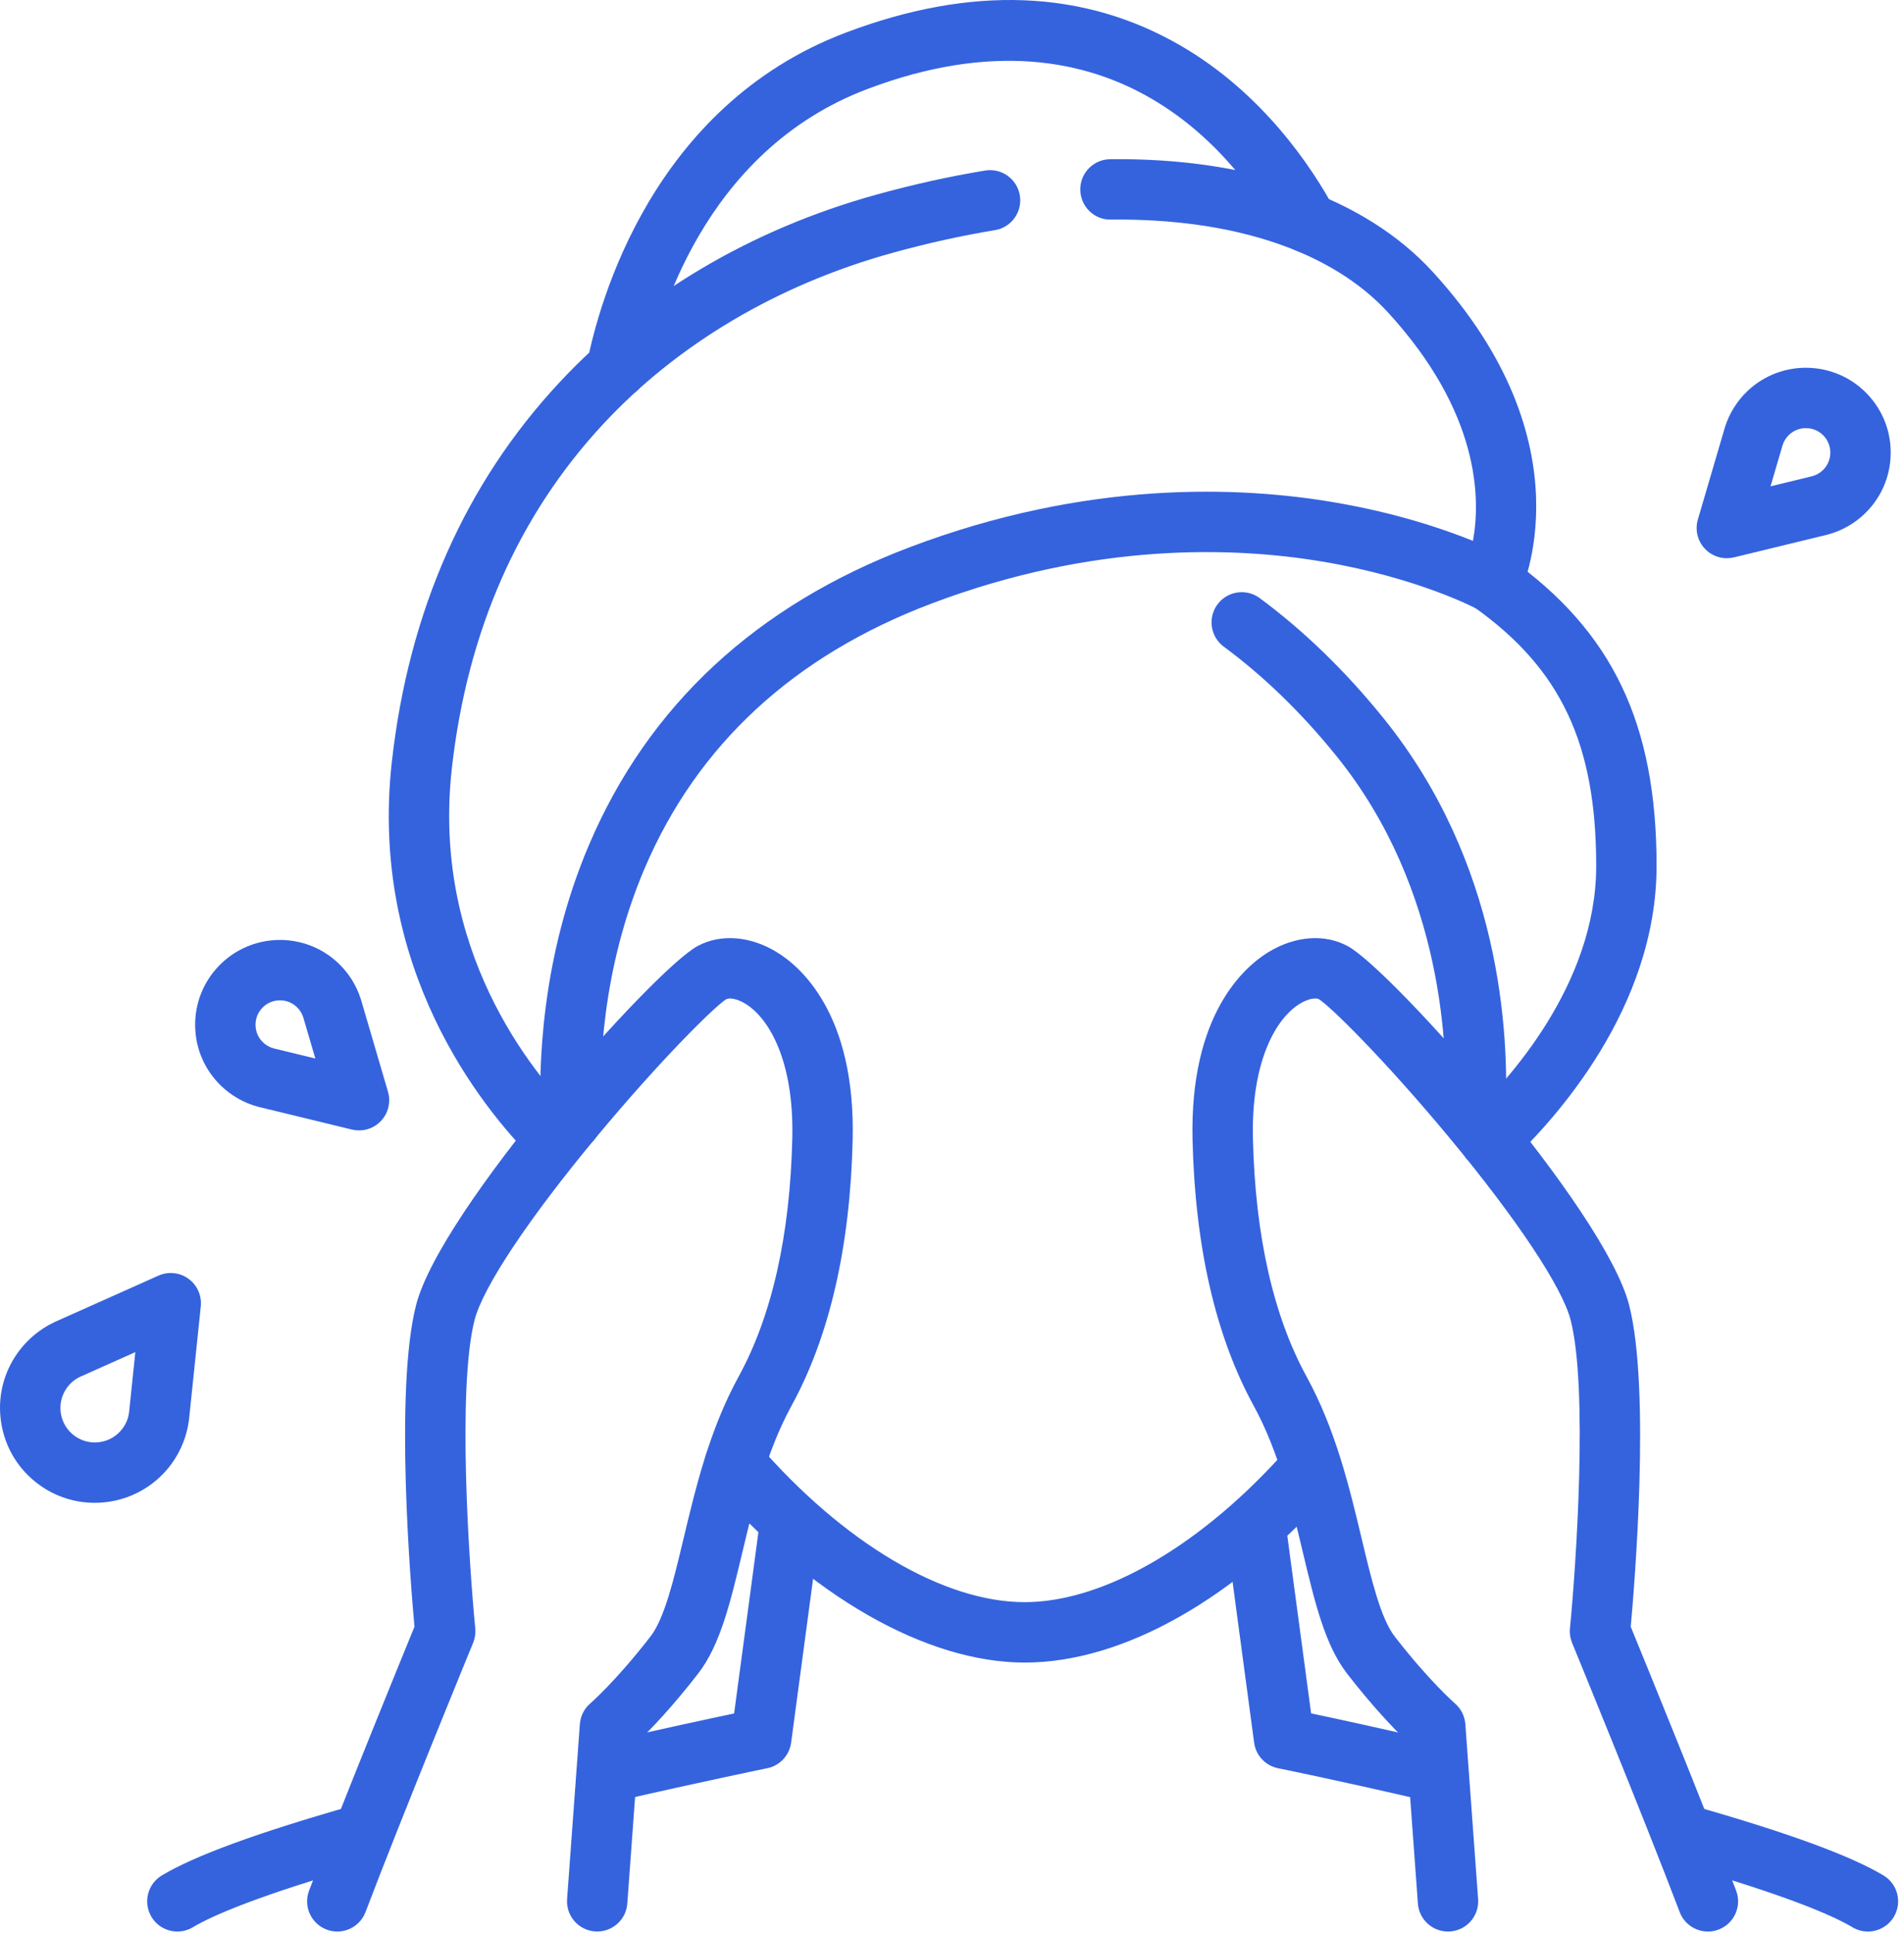
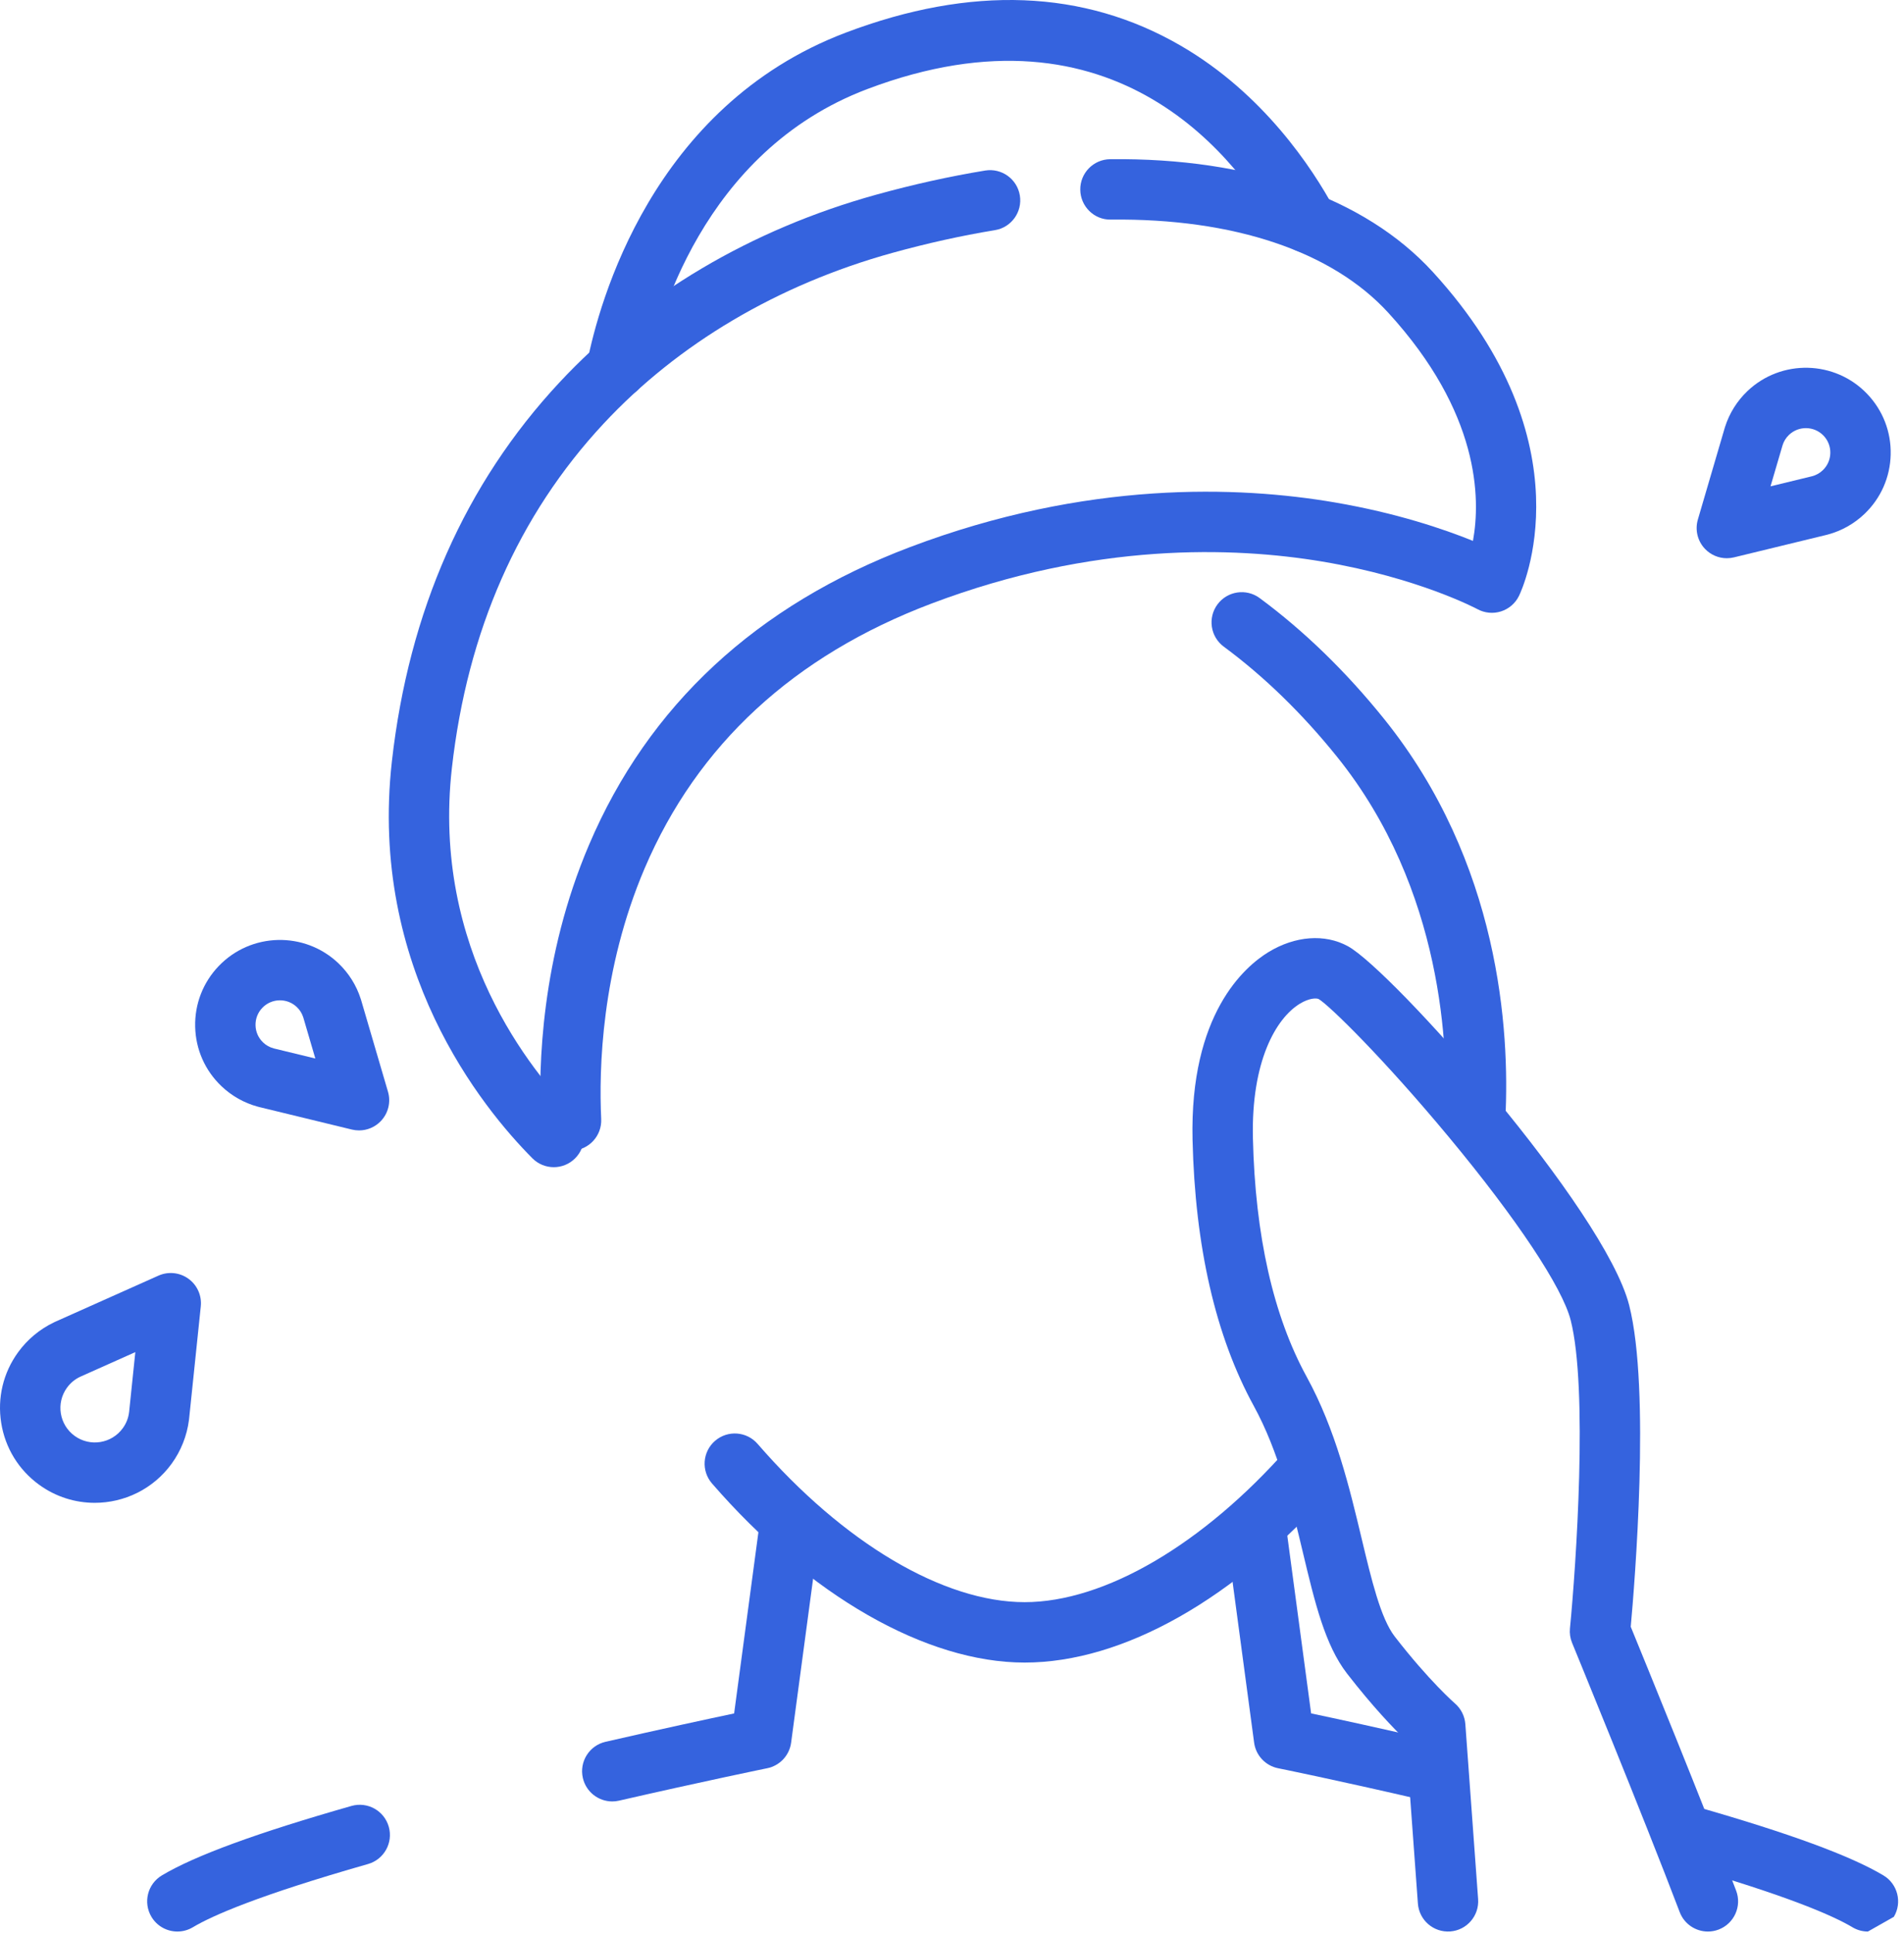
<svg xmlns="http://www.w3.org/2000/svg" width="202" height="205" viewBox="0 0 202 205" fill="none">
-   <path d="M35.785 204.835C35.407 204.835 35.022 204.768 34.648 204.625C32.995 203.997 32.163 202.147 32.792 200.493C36.272 191.336 42.532 176.026 43.972 172.513C43.572 168.109 41.855 147.39 44.136 138.424C46.728 128.242 69.335 102.871 73.99 100.337C76.432 99.008 79.581 99.244 82.411 100.971C84.935 102.511 90.772 107.532 90.461 120.866C90.196 132.214 88.012 141.708 83.97 149.084C81.305 153.948 79.945 159.645 78.746 164.671C77.493 169.921 76.41 174.456 74.075 177.47C71.327 181.017 69.058 183.363 67.816 184.562L66.553 201.863C66.425 203.627 64.893 204.948 63.125 204.824C61.361 204.696 60.035 203.161 60.164 201.397L61.519 182.837C61.581 181.984 61.982 181.191 62.633 180.636C62.654 180.617 65.343 178.282 69.011 173.547C70.5 171.625 71.478 167.524 72.515 163.183C73.808 157.765 75.274 151.624 78.352 146.006C81.896 139.538 83.816 131.029 84.057 120.716C84.248 112.547 81.608 107.985 79.074 106.439C78.079 105.832 77.306 105.825 77.051 105.963C75.919 106.643 70.152 112.292 63.23 120.629C56.046 129.281 51.229 136.524 50.343 140.004C48.493 147.277 49.773 166.061 50.422 172.686C50.472 173.207 50.395 173.732 50.196 174.216C50.121 174.398 42.678 192.508 38.779 202.768C38.293 204.047 37.076 204.834 35.785 204.834L35.785 204.835Z" fill="#3563DE" />
  <path d="M10.051 159.371C8.005 159.371 5.94 158.75 4.16 157.46C1.983 155.883 0.552 153.553 0.128 150.898C-0.296 148.244 0.34 145.584 1.917 143.407C2.903 142.047 4.22 140.95 5.733 140.23C5.777 140.207 5.822 140.187 5.867 140.166L16.81 135.278C17.855 134.812 19.069 134.938 19.995 135.609C20.922 136.281 21.42 137.395 21.302 138.534L20.063 150.454C20.058 150.502 20.052 150.55 20.045 150.598C19.832 152.261 19.199 153.856 18.213 155.217C16.247 157.929 13.17 159.371 10.051 159.371ZM8.557 145.98C8.545 145.986 8.533 145.992 8.521 145.997C7.952 146.261 7.474 146.655 7.104 147.166C5.92 148.799 6.286 151.09 7.919 152.273C9.552 153.457 11.843 153.091 13.026 151.458C13.397 150.947 13.623 150.371 13.696 149.747C13.697 149.735 13.699 149.723 13.701 149.711L14.357 143.389L8.557 145.98Z" fill="#3563DE" />
  <path d="M38.089 119.877C37.837 119.877 37.584 119.847 37.333 119.787L27.494 117.397C27.447 117.386 27.401 117.373 27.355 117.36C25.91 116.971 24.576 116.22 23.491 115.184C21.751 113.525 20.762 111.288 20.706 108.885C20.649 106.482 21.532 104.201 23.191 102.462C26.615 98.872 32.323 98.737 35.913 102.162C36.998 103.197 37.812 104.496 38.269 105.922C38.284 105.966 38.298 106.012 38.312 106.057L41.162 115.773C41.484 116.871 41.196 118.058 40.406 118.885C39.795 119.527 38.953 119.878 38.089 119.878L38.089 119.877ZM29.081 111.191L33.454 112.253L32.187 107.933L32.178 107.903C32.047 107.478 31.816 107.106 31.492 106.797C30.457 105.809 28.813 105.849 27.826 106.883C27.348 107.384 27.093 108.042 27.11 108.734C27.126 109.426 27.411 110.071 27.912 110.549C28.236 110.859 28.619 111.071 29.05 111.183L29.082 111.191L29.081 111.191Z" fill="#3563DE" />
  <path d="M108.707 176.311C98.25 176.311 85.851 169.21 75.537 157.317C74.378 155.98 74.522 153.957 75.859 152.799C77.195 151.64 79.218 151.784 80.376 153.12C89.49 163.631 100.081 169.905 108.707 169.905C117.185 169.905 127.634 163.793 136.656 153.556C137.825 152.228 139.849 152.101 141.176 153.27C142.503 154.44 142.631 156.464 141.461 157.791C131.089 169.56 119.15 176.311 108.707 176.311Z" fill="#3563DE" />
  <path d="M18.819 204.834C17.729 204.834 16.667 204.278 16.067 203.274C15.16 201.755 15.655 199.789 17.174 198.881C20.688 196.782 27.267 194.373 37.287 191.516C38.988 191.031 40.76 192.017 41.245 193.718C41.73 195.419 40.744 197.191 39.043 197.676C27.404 200.995 22.513 203.153 20.46 204.381C19.945 204.688 19.379 204.834 18.82 204.834H18.819Z" fill="#3563DE" />
  <path d="M64.955 191.038C63.495 191.038 62.176 190.034 61.836 188.55C61.44 186.826 62.518 185.108 64.242 184.713C70.189 183.35 75.165 182.281 77.885 181.706L80.645 161.119C80.88 159.365 82.493 158.136 84.245 158.37C85.998 158.605 87.229 160.217 86.994 161.97L83.932 184.804C83.751 186.155 82.735 187.243 81.4 187.516C81.333 187.529 74.615 188.907 65.673 190.956C65.432 191.012 65.191 191.038 64.955 191.038Z" fill="#3563DE" />
-   <path d="M198.17 204.835C197.611 204.835 197.045 204.688 196.531 204.381C194.506 203.171 189.705 201.045 178.329 197.786C176.629 197.298 175.645 195.525 176.133 193.825C176.62 192.124 178.393 191.141 180.094 191.628C189.896 194.437 196.347 196.809 199.816 198.881C201.334 199.789 201.83 201.755 200.923 203.274C200.323 204.277 199.261 204.834 198.17 204.834L198.17 204.835Z" fill="#3563DE" />
+   <path d="M198.17 204.835C197.611 204.835 197.045 204.688 196.531 204.381C194.506 203.171 189.705 201.045 178.329 197.786C176.629 197.298 175.645 195.525 176.133 193.825C176.62 192.124 178.393 191.141 180.094 191.628C189.896 194.437 196.347 196.809 199.816 198.881C201.334 199.789 201.83 201.755 200.923 203.274L198.17 204.835Z" fill="#3563DE" />
  <path d="M151.945 191.038C151.706 191.038 151.463 191.011 151.22 190.955C141.407 188.682 135.657 187.53 135.601 187.519C134.259 187.251 133.235 186.16 133.053 184.804L130.087 162.686C129.852 160.933 131.083 159.321 132.836 159.086C134.588 158.851 136.201 160.082 136.436 161.835L139.1 181.702C141.662 182.24 146.331 183.247 152.665 184.715C154.388 185.114 155.461 186.834 155.062 188.557C154.719 190.038 153.402 191.038 151.945 191.038L151.945 191.038Z" fill="#3563DE" />
-   <path d="M158.067 124.048C157.215 124.048 156.366 123.711 155.736 123.042C154.522 121.756 154.582 119.729 155.869 118.515C159.921 114.693 169.345 104.443 169.345 91.828C169.345 78.876 165.597 70.929 156.411 64.396C154.969 63.37 154.632 61.371 155.657 59.929C156.682 58.488 158.681 58.15 160.123 59.176C171.077 66.966 175.75 76.731 175.75 91.829C175.75 106.927 164.92 118.783 160.264 123.175C159.645 123.759 158.855 124.048 158.067 124.048Z" fill="#3563DE" />
  <path d="M181.197 204.835C179.905 204.835 178.688 204.048 178.202 202.769C174.303 192.508 166.859 174.399 166.785 174.217C166.586 173.733 166.509 173.207 166.56 172.687C167.209 166.062 168.488 147.277 166.638 140.004C165.752 136.525 160.935 129.282 153.751 120.63C146.829 112.292 141.062 106.643 139.911 105.953C139.677 105.826 138.902 105.832 137.907 106.44C135.373 107.985 132.734 112.548 132.925 120.717C133.166 131.03 135.085 139.539 138.629 146.007C141.707 151.625 143.173 157.766 144.466 163.184C145.503 167.525 146.481 171.625 147.97 173.548C151.639 178.283 154.327 180.618 154.353 180.641C154.998 181.196 155.4 181.99 155.462 182.839L156.817 201.398C156.945 203.162 155.62 204.697 153.856 204.826C152.09 204.952 150.557 203.628 150.428 201.865L149.165 184.563C147.923 183.364 145.654 181.018 142.906 177.471C140.571 174.456 139.489 169.922 138.236 164.671C137.036 159.645 135.676 153.949 133.011 149.085C128.969 141.709 126.785 132.215 126.52 120.867C126.209 107.533 132.046 102.511 134.57 100.971C137.4 99.244 140.549 99.008 142.991 100.338C147.646 102.871 170.253 128.242 172.845 138.424C175.126 147.39 173.41 168.109 173.009 172.512C174.449 176.025 180.709 191.336 184.189 200.493C184.818 202.147 183.987 203.996 182.333 204.625C181.959 204.767 181.574 204.835 181.196 204.835H181.197Z" fill="#3563DE" />
  <path d="M58.752 123.777C57.929 123.777 57.106 123.461 56.48 122.831C51.174 117.492 39.1 102.702 41.577 80.737C43.373 64.803 49.353 51.285 59.35 40.559C68.068 31.205 79.691 24.319 92.964 20.645C96.867 19.564 100.754 18.703 104.518 18.086C106.264 17.8 107.911 18.982 108.198 20.728C108.484 22.473 107.301 24.121 105.556 24.407C102.017 24.988 98.356 25.799 94.672 26.818C82.541 30.177 71.947 36.438 64.036 44.926C54.996 54.626 49.581 66.916 47.941 81.455C45.776 100.664 56.368 113.632 61.023 118.316C62.27 119.571 62.264 121.599 61.009 122.845C60.384 123.466 59.568 123.777 58.752 123.777Z" fill="#3563DE" />
  <path d="M60.581 122.02C58.881 122.02 57.465 120.683 57.384 118.968C57.108 113.118 57.404 101.521 62.496 89.582C68.798 74.803 80.253 64.183 96.542 58.02C115.276 50.932 131.4 51.532 141.627 53.284C148.164 54.403 153.178 56.107 156.27 57.36C157.093 52.852 156.993 43.775 147.29 33.17C141.318 26.642 130.869 23.137 117.849 23.288C116.085 23.327 114.63 21.892 114.609 20.123C114.588 18.355 116.004 16.904 117.773 16.883C132.648 16.71 144.796 20.954 152.016 28.846C168.697 47.079 161.472 62.538 161.156 63.187C160.773 63.974 160.084 64.57 159.25 64.837C158.417 65.103 157.51 65.017 156.741 64.597C156.686 64.567 150.479 61.258 140.266 59.55C130.881 57.981 116.07 57.481 98.809 64.012C84.215 69.533 73.98 78.982 68.388 92.095C63.797 102.86 63.532 113.363 63.783 118.666C63.866 120.433 62.501 121.933 60.734 122.017C60.683 122.019 60.632 122.02 60.581 122.02Z" fill="#3563DE" />
  <path d="M65.441 42.254C65.235 42.254 65.025 42.233 64.816 42.192C63.081 41.848 61.953 40.163 62.296 38.428C63.53 32.196 69.153 11.255 89.716 3.466C103.024 -1.576 114.981 -1.115 125.254 4.837C134.029 9.92 139.218 17.819 141.53 22.075C142.374 23.629 141.798 25.574 140.244 26.419C138.69 27.263 136.746 26.688 135.901 25.133C131.523 17.075 118.483 -0.582 91.986 9.456C74.507 16.077 69.651 34.258 68.579 39.672C68.278 41.197 66.939 42.254 65.441 42.254Z" fill="#3563DE" />
  <path d="M156.514 121.606C156.46 121.606 156.405 121.604 156.351 121.602C154.584 121.513 153.224 120.009 153.313 118.242C153.65 111.519 153.208 94.356 141.837 80.239C138.146 75.656 134.108 71.733 129.835 68.577C128.412 67.526 128.111 65.521 129.162 64.098C130.213 62.675 132.218 62.374 133.641 63.425C138.355 66.906 142.791 71.212 146.826 76.221C159.12 91.485 160.176 109.302 159.71 118.564C159.625 120.276 158.209 121.606 156.514 121.606L156.514 121.606Z" fill="#3563DE" />
  <path d="M183.204 59.198C183.456 59.198 183.709 59.169 183.96 59.108L193.799 56.718C193.846 56.707 193.892 56.695 193.938 56.681C195.383 56.292 196.717 55.541 197.802 54.505C199.542 52.846 200.531 50.609 200.587 48.206C200.644 45.804 199.761 43.522 198.102 41.783C194.678 38.193 188.97 38.058 185.38 41.483C184.295 42.519 183.481 43.817 183.024 45.243C183.009 45.288 182.994 45.333 182.981 45.378L180.131 55.094C179.808 56.193 180.097 57.379 180.887 58.207C181.498 58.848 182.339 59.199 183.204 59.199L183.204 59.198ZM192.212 50.512L187.839 51.574L189.106 47.255L189.115 47.224C189.246 46.799 189.477 46.427 189.801 46.118C190.836 45.131 192.48 45.17 193.467 46.204C193.945 46.706 194.2 47.363 194.183 48.056C194.167 48.748 193.882 49.392 193.381 49.87C193.057 50.18 192.674 50.393 192.243 50.504L192.211 50.513L192.212 50.512Z" fill="#3563DE" />
</svg>